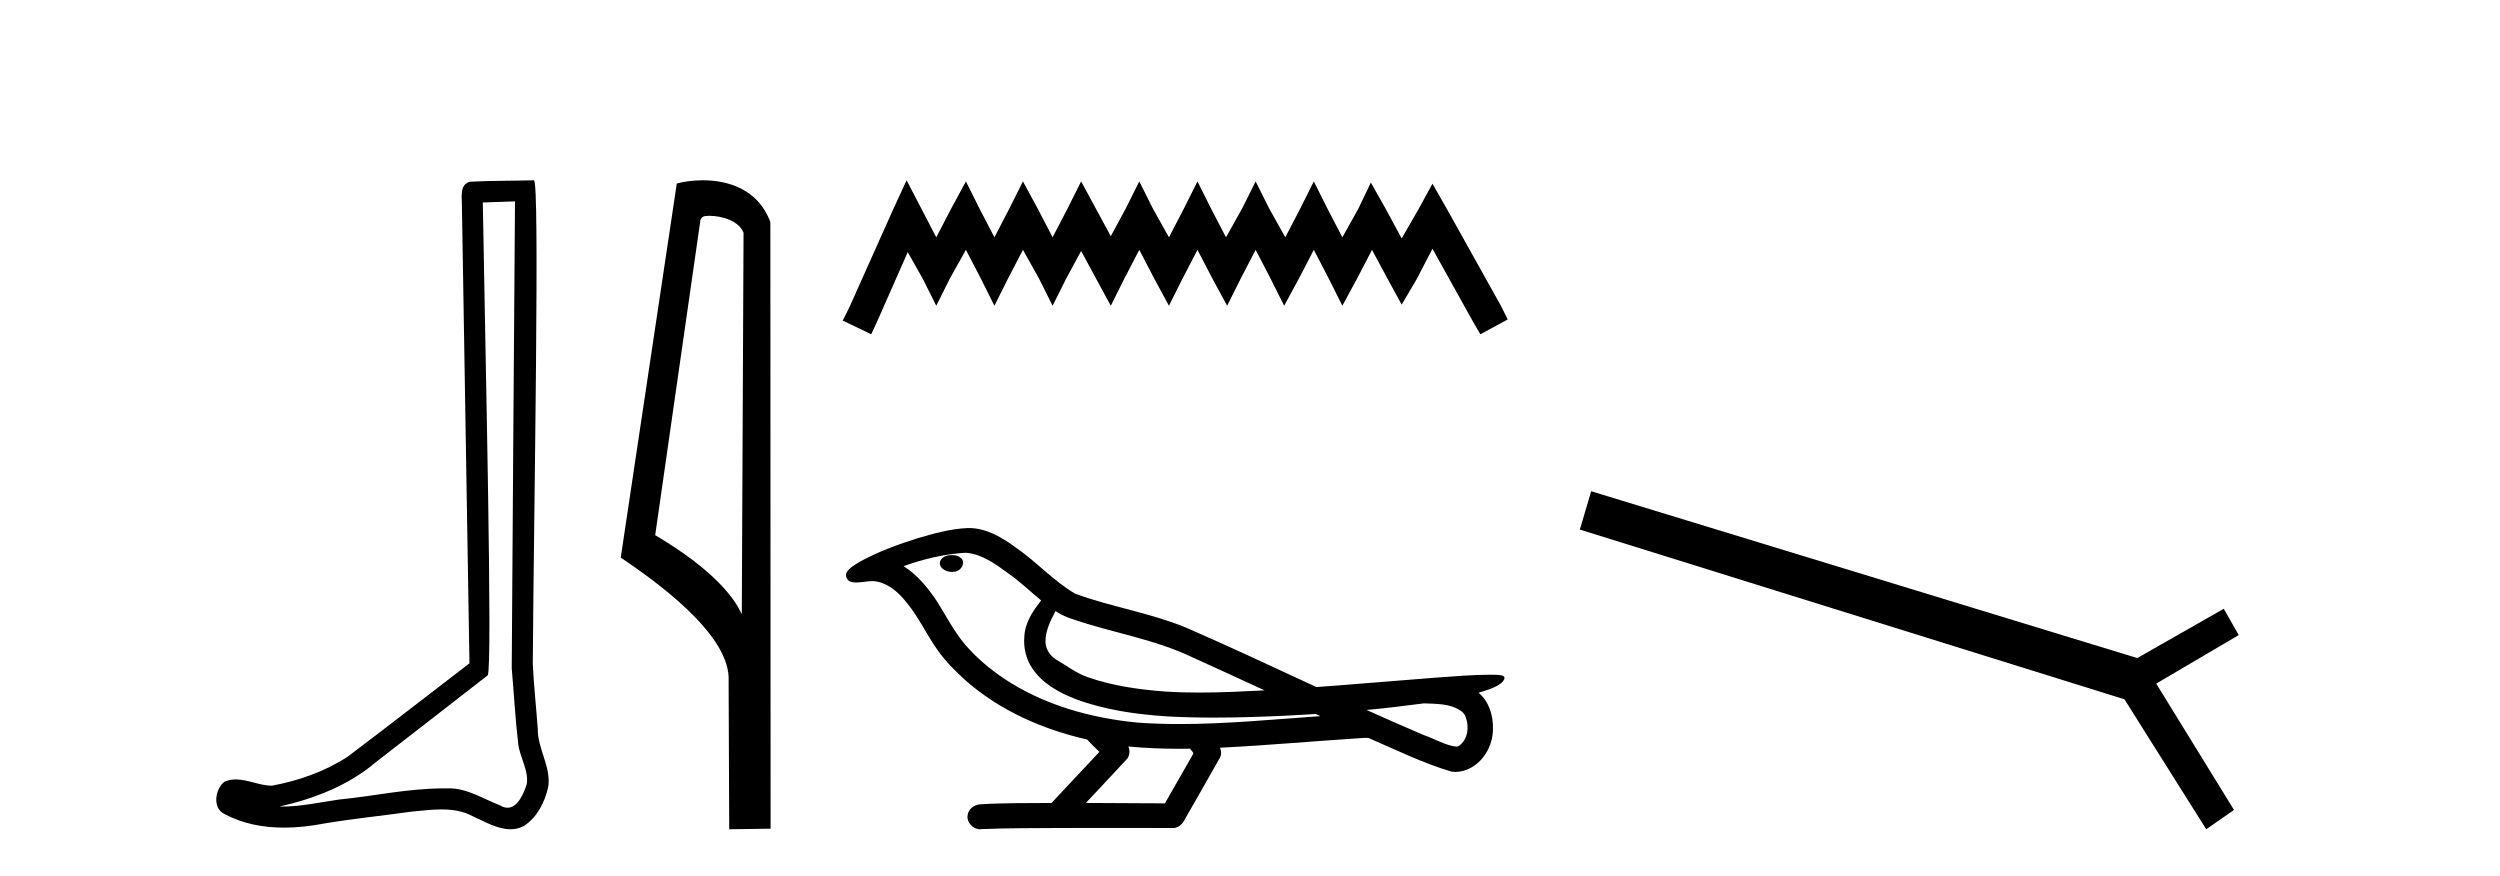
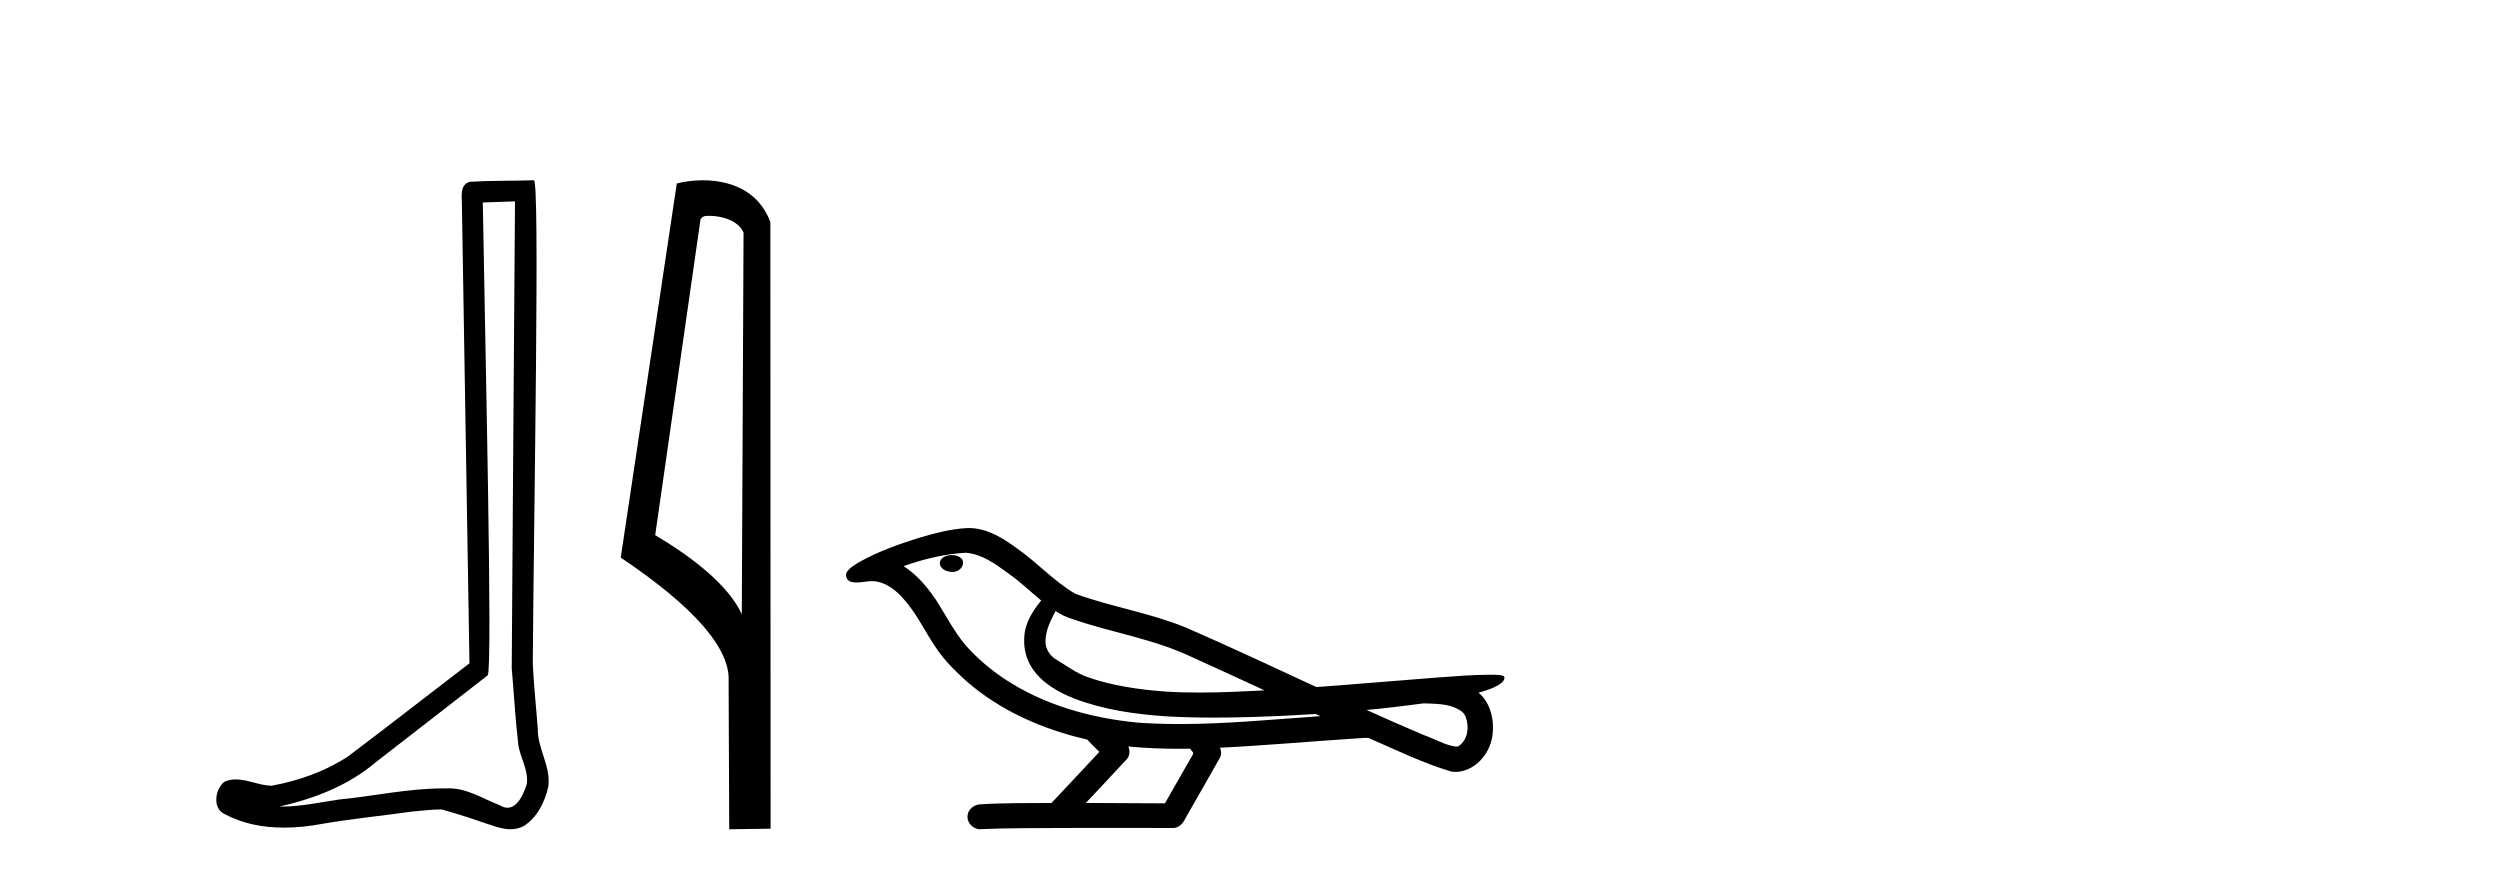
<svg xmlns="http://www.w3.org/2000/svg" width="117.0" height="41.0">
-   <path d="M 24.102 9.424 C 24.052 16.711 23.994 23.997 23.949 31.284 C 24.055 32.464 24.116 33.649 24.254 34.826 C 24.334 35.455 24.744 36.041 24.655 36.685 C 24.521 37.12 24.235 37.802 23.753 37.802 C 23.645 37.802 23.529 37.769 23.402 37.691 C 22.621 37.391 21.876 36.894 21.015 36.894 C 20.967 36.894 20.919 36.895 20.87 36.898 C 20.828 36.898 20.785 36.897 20.742 36.897 C 19.105 36.897 17.496 37.259 15.871 37.418 C 14.984 37.544 14.099 37.747 13.199 37.747 C 13.161 37.747 13.123 37.746 13.085 37.745 C 14.71 37.378 16.315 36.757 17.595 35.665 C 19.337 34.31 21.086 32.963 22.825 31.604 C 23.061 31.314 22.712 16.507 22.595 9.476 C 23.097 9.459 23.599 9.441 24.102 9.424 ZM 24.987 8.437 C 24.987 8.437 24.987 8.437 24.986 8.437 C 24.126 8.465 22.845 8.452 21.988 8.506 C 21.529 8.639 21.609 9.152 21.616 9.52 C 21.734 16.694 21.853 23.868 21.971 31.042 C 20.069 32.496 18.184 33.973 16.271 35.412 C 15.201 36.109 13.963 36.543 12.714 36.772 C 12.155 36.766 11.591 36.477 11.034 36.477 C 10.856 36.477 10.678 36.507 10.502 36.586 C 10.073 36.915 9.925 37.817 10.499 38.093 C 11.363 38.557 12.326 38.733 13.294 38.733 C 13.906 38.733 14.521 38.663 15.115 38.55 C 16.495 38.315 17.889 38.178 19.275 37.982 C 19.731 37.942 20.204 37.881 20.67 37.881 C 21.174 37.881 21.67 37.953 22.125 38.201 C 22.673 38.444 23.277 38.809 23.886 38.809 C 24.09 38.809 24.295 38.768 24.498 38.668 C 25.136 38.27 25.505 37.528 25.661 36.81 C 25.79 35.873 25.157 35.044 25.168 34.114 C 25.095 33.096 24.98 32.08 24.934 31.061 C 24.986 23.698 25.27 8.437 24.987 8.437 Z" style="fill:#000000;stroke:none" />
+   <path d="M 24.102 9.424 C 24.052 16.711 23.994 23.997 23.949 31.284 C 24.055 32.464 24.116 33.649 24.254 34.826 C 24.334 35.455 24.744 36.041 24.655 36.685 C 24.521 37.12 24.235 37.802 23.753 37.802 C 23.645 37.802 23.529 37.769 23.402 37.691 C 22.621 37.391 21.876 36.894 21.015 36.894 C 20.967 36.894 20.919 36.895 20.87 36.898 C 20.828 36.898 20.785 36.897 20.742 36.897 C 19.105 36.897 17.496 37.259 15.871 37.418 C 14.984 37.544 14.099 37.747 13.199 37.747 C 13.161 37.747 13.123 37.746 13.085 37.745 C 14.71 37.378 16.315 36.757 17.595 35.665 C 19.337 34.31 21.086 32.963 22.825 31.604 C 23.061 31.314 22.712 16.507 22.595 9.476 C 23.097 9.459 23.599 9.441 24.102 9.424 ZM 24.987 8.437 C 24.987 8.437 24.987 8.437 24.986 8.437 C 24.126 8.465 22.845 8.452 21.988 8.506 C 21.529 8.639 21.609 9.152 21.616 9.52 C 21.734 16.694 21.853 23.868 21.971 31.042 C 20.069 32.496 18.184 33.973 16.271 35.412 C 15.201 36.109 13.963 36.543 12.714 36.772 C 12.155 36.766 11.591 36.477 11.034 36.477 C 10.856 36.477 10.678 36.507 10.502 36.586 C 10.073 36.915 9.925 37.817 10.499 38.093 C 11.363 38.557 12.326 38.733 13.294 38.733 C 13.906 38.733 14.521 38.663 15.115 38.55 C 16.495 38.315 17.889 38.178 19.275 37.982 C 19.731 37.942 20.204 37.881 20.67 37.881 C 22.673 38.444 23.277 38.809 23.886 38.809 C 24.09 38.809 24.295 38.768 24.498 38.668 C 25.136 38.27 25.505 37.528 25.661 36.81 C 25.79 35.873 25.157 35.044 25.168 34.114 C 25.095 33.096 24.98 32.08 24.934 31.061 C 24.986 23.698 25.27 8.437 24.987 8.437 Z" style="fill:#000000;stroke:none" />
  <path d="M 33.186 10.1 C 33.81 10.1 34.575 10.34 34.798 10.89 L 34.716 28.751 L 34.716 28.751 C 34.399 28.034 33.458 26.699 30.663 25.046 L 32.785 10.263 C 32.885 10.157 32.882 10.1 33.186 10.1 ZM 34.716 28.751 L 34.716 28.751 C 34.716 28.751 34.716 28.751 34.716 28.751 L 34.716 28.751 L 34.716 28.751 ZM 32.889 8.437 C 32.411 8.437 31.979 8.505 31.674 8.588 L 29.051 26.094 C 30.438 27.044 34.251 29.648 34.099 31.91 L 34.128 38.809 L 36.064 38.783 L 36.053 10.393 C 35.478 8.837 34.047 8.437 32.889 8.437 Z" style="fill:#000000;stroke:none" />
-   <path d="M 42.429 8.437 L 41.788 9.825 L 39.759 14.363 L 39.439 15.003 L 40.774 15.644 L 41.094 14.95 L 42.482 11.8 L 43.176 13.028 L 43.817 14.309 L 44.457 13.028 L 45.205 11.693 L 45.899 13.028 L 46.539 14.309 L 47.18 13.028 L 47.874 11.693 L 48.621 13.028 L 49.262 14.309 L 49.903 13.028 L 50.597 11.747 L 51.291 13.028 L 51.985 14.309 L 52.625 13.028 L 53.319 11.693 L 54.013 13.028 L 54.707 14.309 L 55.348 13.028 L 56.042 11.693 L 56.736 13.028 L 57.43 14.309 L 58.07 13.028 L 58.764 11.693 L 59.458 13.028 L 60.099 14.309 L 60.793 13.028 L 61.487 11.693 L 62.181 13.028 L 62.822 14.309 L 63.516 13.028 L 64.21 11.693 L 64.957 13.081 L 65.598 14.256 L 66.292 13.081 L 67.039 11.64 L 68.908 15.003 L 69.281 15.644 L 70.562 14.95 L 70.242 14.309 L 67.68 9.718 L 67.039 8.597 L 66.398 9.771 L 65.598 11.159 L 64.85 9.771 L 64.156 8.544 L 63.569 9.771 L 62.822 11.106 L 62.128 9.771 L 61.487 8.49 L 60.846 9.771 L 60.152 11.106 L 59.405 9.771 L 58.764 8.49 L 58.124 9.771 L 57.376 11.106 L 56.682 9.771 L 56.042 8.49 L 55.401 9.771 L 54.707 11.106 L 53.96 9.771 L 53.319 8.49 L 52.679 9.771 L 51.985 11.053 L 51.291 9.771 L 50.597 8.49 L 49.956 9.771 L 49.262 11.106 L 48.568 9.771 L 47.874 8.49 L 47.233 9.771 L 46.539 11.106 L 45.845 9.771 L 45.205 8.49 L 44.511 9.771 L 43.817 11.106 L 43.123 9.771 L 42.429 8.437 Z" style="fill:#000000;stroke:none" />
  <path d="M 44.55 25.978 C 44.537 25.978 44.525 25.978 44.512 25.979 C 44.303 25.98 44.059 26.069 43.992 26.287 C 43.936 26.499 44.138 26.678 44.324 26.727 C 44.398 26.753 44.478 26.767 44.559 26.767 C 44.729 26.767 44.898 26.704 44.996 26.558 C 45.096 26.425 45.108 26.192 44.946 26.1 C 44.838 26.003 44.691 25.978 44.55 25.978 ZM 49.399 28.597 L 49.413 28.606 L 49.423 28.613 C 49.66 28.771 49.92 28.89 50.194 28.974 C 52.044 29.614 54.015 29.904 55.79 30.756 C 56.924 31.266 58.052 31.788 59.181 32.31 C 58.162 32.362 57.142 32.412 56.121 32.412 C 55.596 32.412 55.071 32.399 54.547 32.365 C 53.312 32.273 52.069 32.1 50.899 31.689 C 50.358 31.503 49.903 31.142 49.415 30.859 C 49.128 30.676 48.922 30.358 48.928 30.011 C 48.932 29.504 49.168 29.036 49.399 28.597 ZM 45.2 25.869 L 45.217 25.871 L 45.22 25.871 C 45.973 25.936 46.599 26.406 47.192 26.836 C 47.738 27.217 48.213 27.682 48.728 28.103 C 48.336 28.588 47.97 29.144 47.939 29.788 C 47.894 30.315 48.019 30.857 48.321 31.294 C 48.786 31.984 49.546 32.405 50.304 32.703 C 51.68 33.226 53.155 33.43 54.618 33.527 C 55.351 33.568 56.084 33.584 56.817 33.584 C 57.973 33.584 59.128 33.543 60.282 33.489 C 60.713 33.468 61.144 33.443 61.575 33.415 C 61.62 33.449 61.873 33.521 61.734 33.521 C 61.732 33.521 61.729 33.521 61.727 33.521 C 59.559 33.671 57.385 33.885 55.21 33.885 C 54.556 33.885 53.903 33.865 53.249 33.819 C 51.044 33.607 48.84 32.993 46.984 31.754 C 46.322 31.308 45.708 30.79 45.183 30.187 C 44.658 29.569 44.285 28.835 43.854 28.15 C 43.431 27.516 42.938 26.907 42.287 26.496 C 43.225 26.162 44.204 25.923 45.2 25.869 ZM 66.632 32.917 L 66.644 32.917 C 67.208 32.942 67.818 32.922 68.313 33.233 C 68.447 33.31 68.559 33.425 68.6 33.578 C 68.769 34.022 68.694 34.61 68.286 34.901 C 68.251 34.931 68.211 34.941 68.168 34.941 C 68.096 34.941 68.018 34.913 67.948 34.906 C 67.489 34.8 67.076 34.552 66.63 34.4 C 65.733 34.018 64.842 33.627 63.955 33.226 C 64.85 33.143 65.742 33.038 66.632 32.917 ZM 52.805 34.936 C 52.824 34.937 52.843 34.939 52.862 34.941 C 53.628 35.013 54.398 35.043 55.167 35.043 C 55.345 35.043 55.523 35.041 55.701 35.038 C 55.735 35.126 55.885 35.208 55.831 35.301 C 55.393 36.066 54.956 36.831 54.518 37.597 C 53.285 37.586 52.051 37.581 50.818 37.578 C 51.463 36.886 52.117 36.202 52.757 35.504 C 52.877 35.343 52.888 35.116 52.805 34.936 ZM 45.339 24.712 C 45.32 24.712 45.301 24.712 45.282 24.713 C 44.491 24.749 43.721 24.96 42.966 25.183 C 42.028 25.478 41.094 25.815 40.235 26.293 C 40.009 26.433 39.751 26.565 39.616 26.803 C 39.542 26.977 39.659 27.2 39.848 27.235 C 39.927 27.254 40.007 27.261 40.087 27.261 C 40.331 27.261 40.576 27.196 40.82 27.196 C 40.912 27.196 41.004 27.205 41.096 27.231 C 41.67 27.36 42.112 27.795 42.465 28.243 C 43.014 28.917 43.376 29.722 43.882 30.428 C 44.262 30.969 44.733 31.433 45.222 31.873 C 46.82 33.271 48.819 34.141 50.878 34.61 C 51.061 34.811 51.258 34.998 51.452 35.188 C 50.705 35.985 49.958 36.782 49.211 37.579 C 48.086 37.589 46.959 37.572 45.837 37.645 C 45.569 37.677 45.315 37.877 45.284 38.155 C 45.233 38.49 45.535 38.809 45.865 38.809 C 45.894 38.809 45.924 38.807 45.953 38.802 C 47.161 38.751 48.37 38.76 49.578 38.75 C 50.229 38.747 50.88 38.746 51.532 38.746 C 52.67 38.746 53.809 38.749 54.948 38.75 C 55.198 38.723 55.377 38.516 55.475 38.3 C 56.018 37.345 56.571 36.394 57.107 35.435 C 57.17 35.295 57.157 35.13 57.096 34.993 C 59.251 34.887 61.401 34.691 63.554 34.553 C 63.678 34.553 63.806 34.53 63.93 34.53 C 63.971 34.53 64.011 34.532 64.05 34.539 C 65.335 35.093 66.599 35.721 67.946 36.116 C 68.001 36.123 68.056 36.126 68.111 36.126 C 68.622 36.126 69.104 35.838 69.41 35.44 C 69.72 35.055 69.878 34.562 69.871 34.069 C 69.88 33.459 69.674 32.816 69.196 32.418 C 69.565 32.306 69.958 32.203 70.266 31.961 C 70.345 31.893 70.442 31.779 70.398 31.668 C 70.296 31.576 70.139 31.598 70.012 31.58 C 69.919 31.578 69.826 31.577 69.733 31.577 C 68.887 31.577 68.043 31.656 67.2 31.713 C 65.336 31.856 63.473 32.019 61.608 32.154 C 59.577 31.217 57.551 30.26 55.501 29.37 C 53.827 28.682 52.019 28.406 50.323 27.788 C 49.316 27.2 48.532 26.312 47.576 25.651 C 46.922 25.17 46.178 24.712 45.339 24.712 Z" style="fill:#000000;stroke:none" />
-   <path d="M 74.467 22.99 L 73.937 24.784 L 99.425 32.728 L 103.252 38.809 L 104.55 37.904 L 100.911 31.993 L 104.772 29.721 L 104.072 28.491 L 100.023 30.797 L 74.467 22.99 Z" style="fill:#000000;stroke:none" />
</svg>